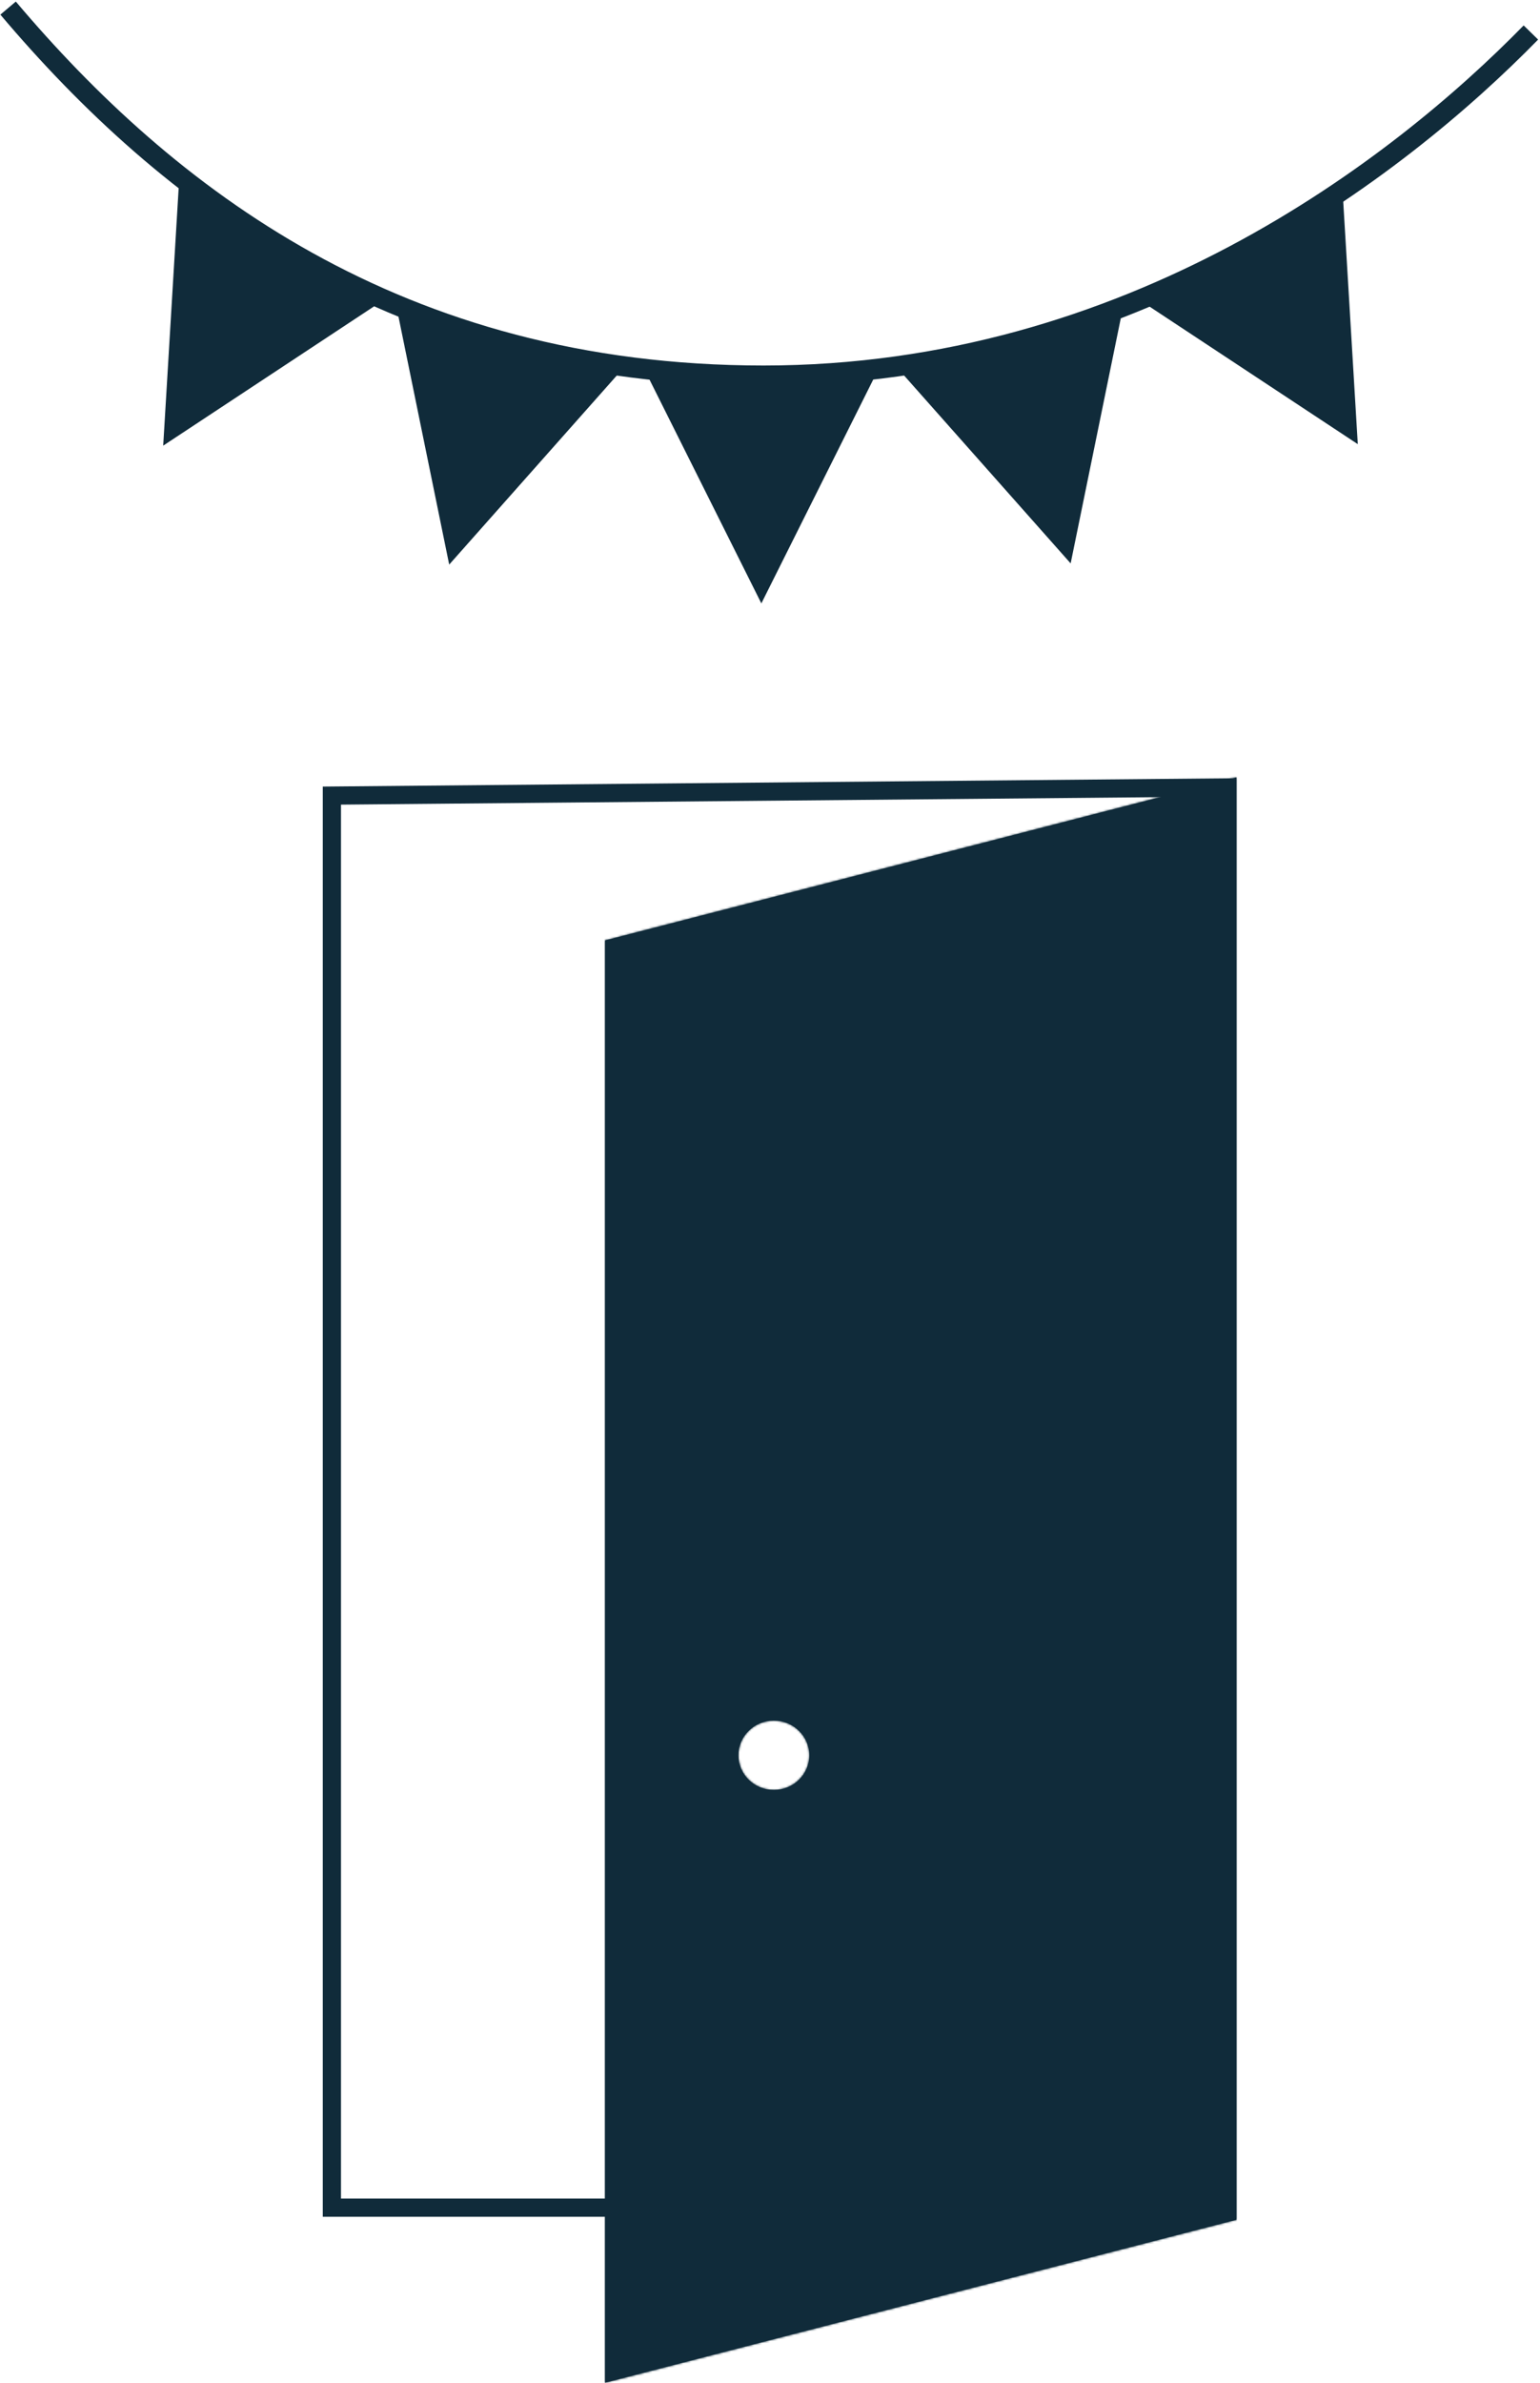
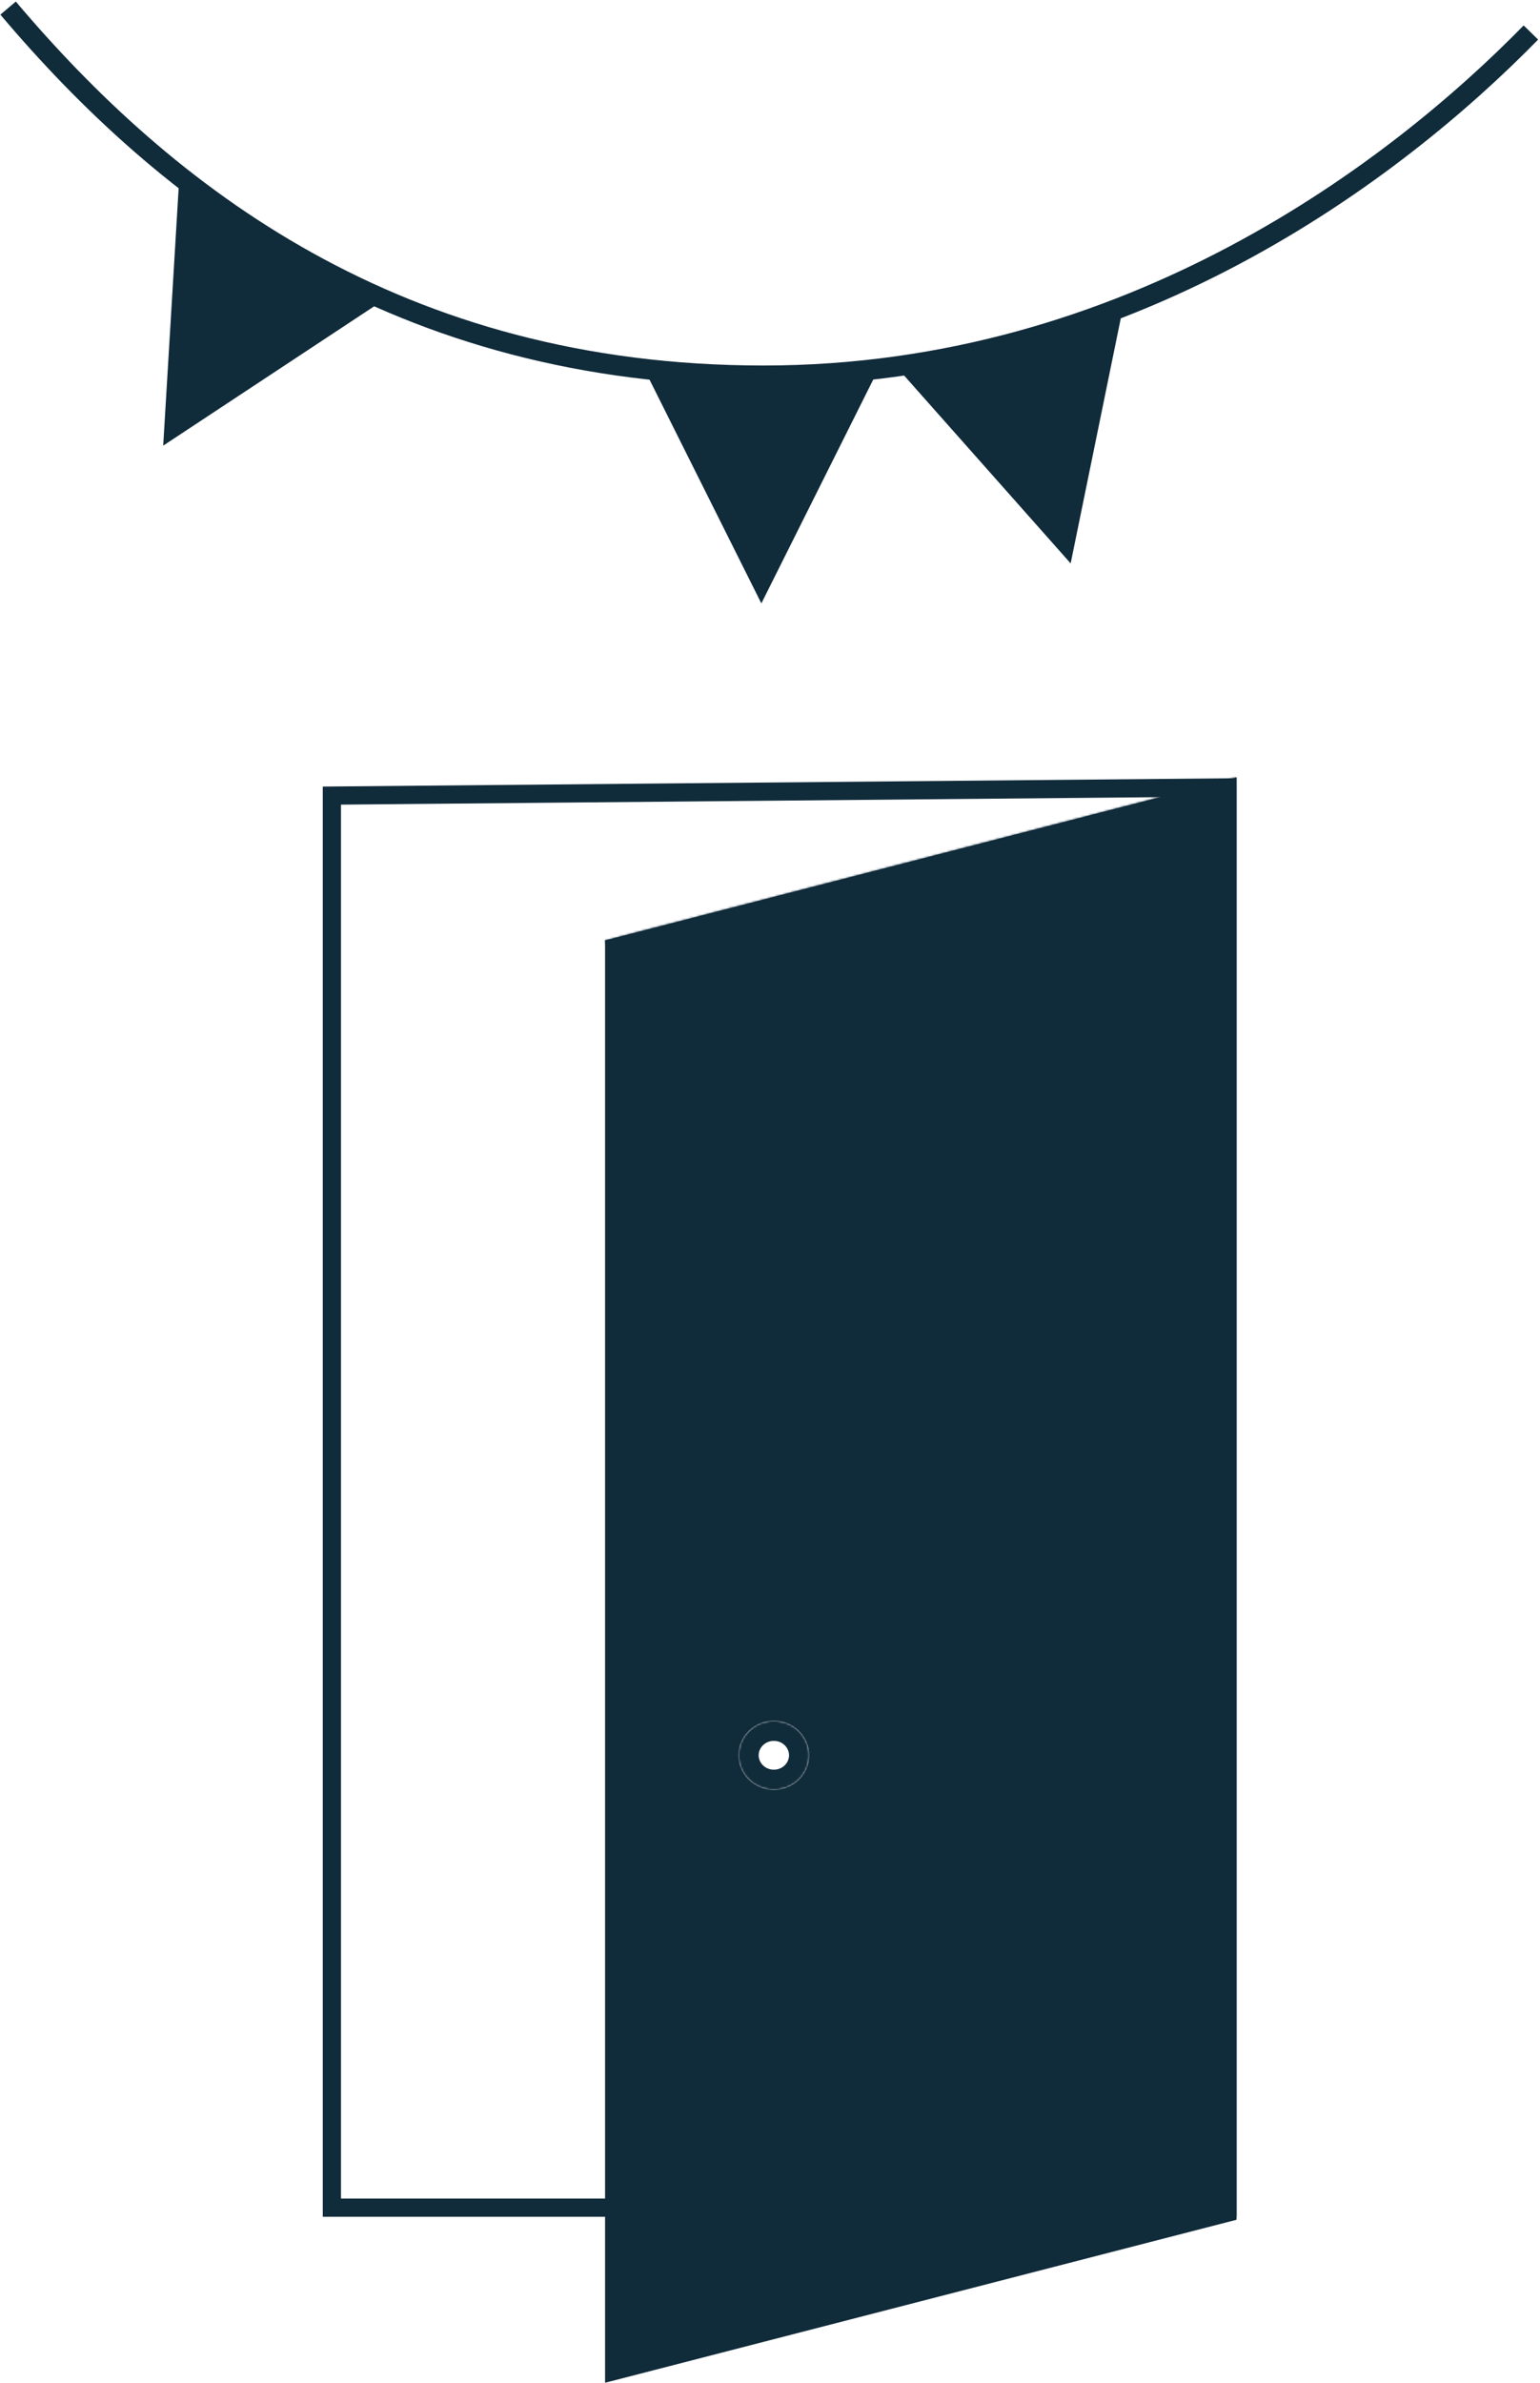
<svg xmlns="http://www.w3.org/2000/svg" width="761" height="1177" viewBox="0 0 761 1177" fill="none">
  <path d="M376.229 298.06L318.513 182.628L433.945 182.628L376.229 298.06Z" fill="#102B3A" />
-   <path d="M670.958 219.399L563.258 148.29L663.225 90.574L670.958 219.399Z" fill="#102B3A" />
  <path d="M80.649 220.13L88.382 91.305L188.349 149.021L80.649 220.13Z" fill="#102B3A" />
  <path d="M529.067 278.302L443.442 181.741L554.94 151.865L529.067 278.302Z" fill="#102B3A" />
-   <path d="M221.973 278.885L196.1 152.448L307.599 182.324L221.973 278.885Z" fill="#102B3A" />
  <path d="M756.5 16.055C690.748 83.268 558.293 185.55 377.328 185.55C196.363 185.55 81.807 96.053 4 4" stroke="#102B3A" stroke-width="10" />
  <path d="M164 393L602 389L596 400.5L307 544.5V1090.5H164V393Z" stroke="#102B3A" stroke-width="9" />
  <mask id="path-8-inside-1_1498_200" fill="white">
-     <path fill-rule="evenodd" clip-rule="evenodd" d="M611 384L299 464.508V1177L611 1096.49V384ZM382.403 884.154C392.071 884.154 399.908 876.494 399.908 867.046C399.908 857.598 392.071 849.938 382.403 849.938C372.736 849.938 364.898 857.598 364.898 867.046C364.898 876.494 372.736 884.154 382.403 884.154Z" />
+     <path fill-rule="evenodd" clip-rule="evenodd" d="M611 384L299 464.508L611 1096.49V384ZM382.403 884.154C392.071 884.154 399.908 876.494 399.908 867.046C399.908 857.598 392.071 849.938 382.403 849.938C372.736 849.938 364.898 857.598 364.898 867.046C364.898 876.494 372.736 884.154 382.403 884.154Z" />
  </mask>
  <path fill-rule="evenodd" clip-rule="evenodd" d="M611 384L299 464.508V1177L611 1096.49V384ZM382.403 884.154C392.071 884.154 399.908 876.494 399.908 867.046C399.908 857.598 392.071 849.938 382.403 849.938C372.736 849.938 364.898 857.598 364.898 867.046C364.898 876.494 372.736 884.154 382.403 884.154Z" fill="#102B3A" />
  <path d="M299 464.508L296.501 454.825L289 456.76V464.508H299ZM611 384H621V371.092L608.501 374.317L611 384ZM299 1177H289V1189.91L301.499 1186.68L299 1177ZM611 1096.49L613.499 1106.18L621 1104.24V1096.49H611ZM301.499 474.19L613.499 393.683L608.501 374.317L296.501 454.825L301.499 474.19ZM309 1177V464.508H289V1177H309ZM608.501 1086.81L296.501 1167.32L301.499 1186.68L613.499 1106.18L608.501 1086.81ZM601 384V1096.49H621V384H601ZM389.908 867.046C389.908 870.756 386.766 874.154 382.403 874.154V894.154C397.376 894.154 409.908 882.232 409.908 867.046H389.908ZM382.403 859.938C386.766 859.938 389.908 863.335 389.908 867.046H409.908C409.908 851.86 397.376 839.938 382.403 839.938V859.938ZM374.898 867.046C374.898 863.335 378.041 859.938 382.403 859.938V839.938C367.43 839.938 354.898 851.86 354.898 867.046H374.898ZM382.403 874.154C378.041 874.154 374.898 870.756 374.898 867.046H354.898C354.898 882.232 367.43 894.154 382.403 894.154V874.154Z" fill="#102B3A" mask="url(#path-8-inside-1_1498_200)" />
</svg>